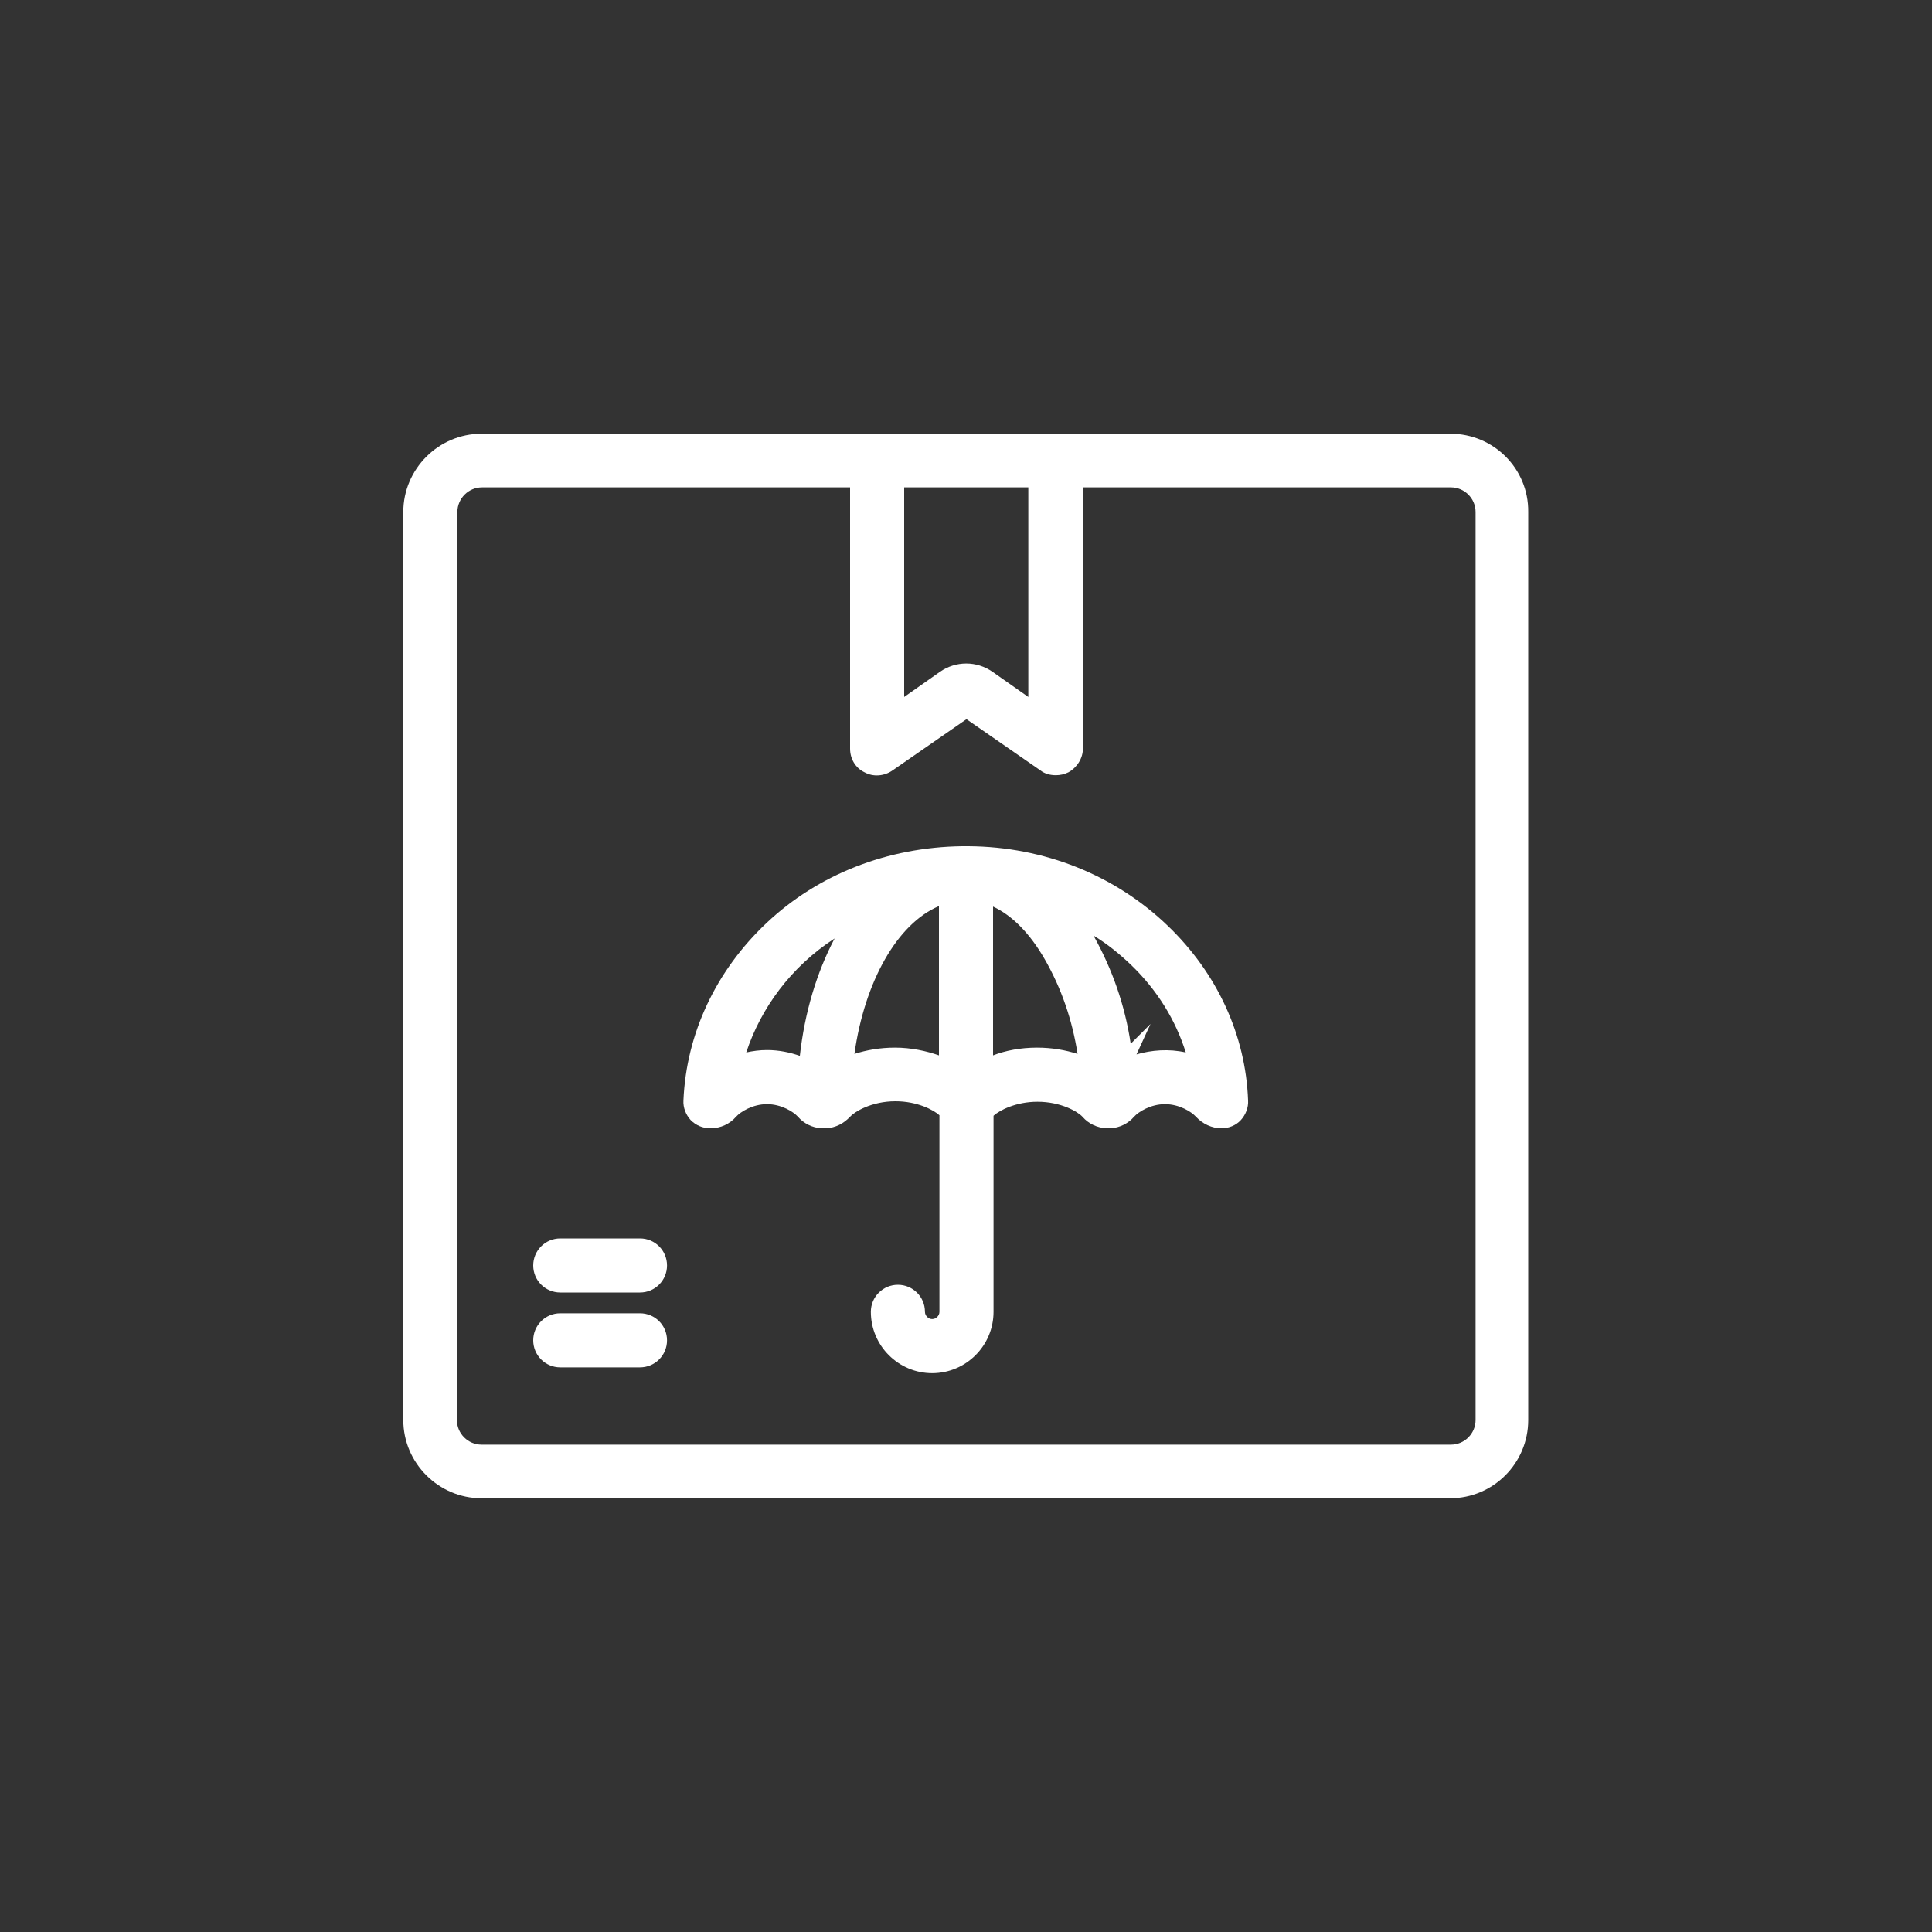
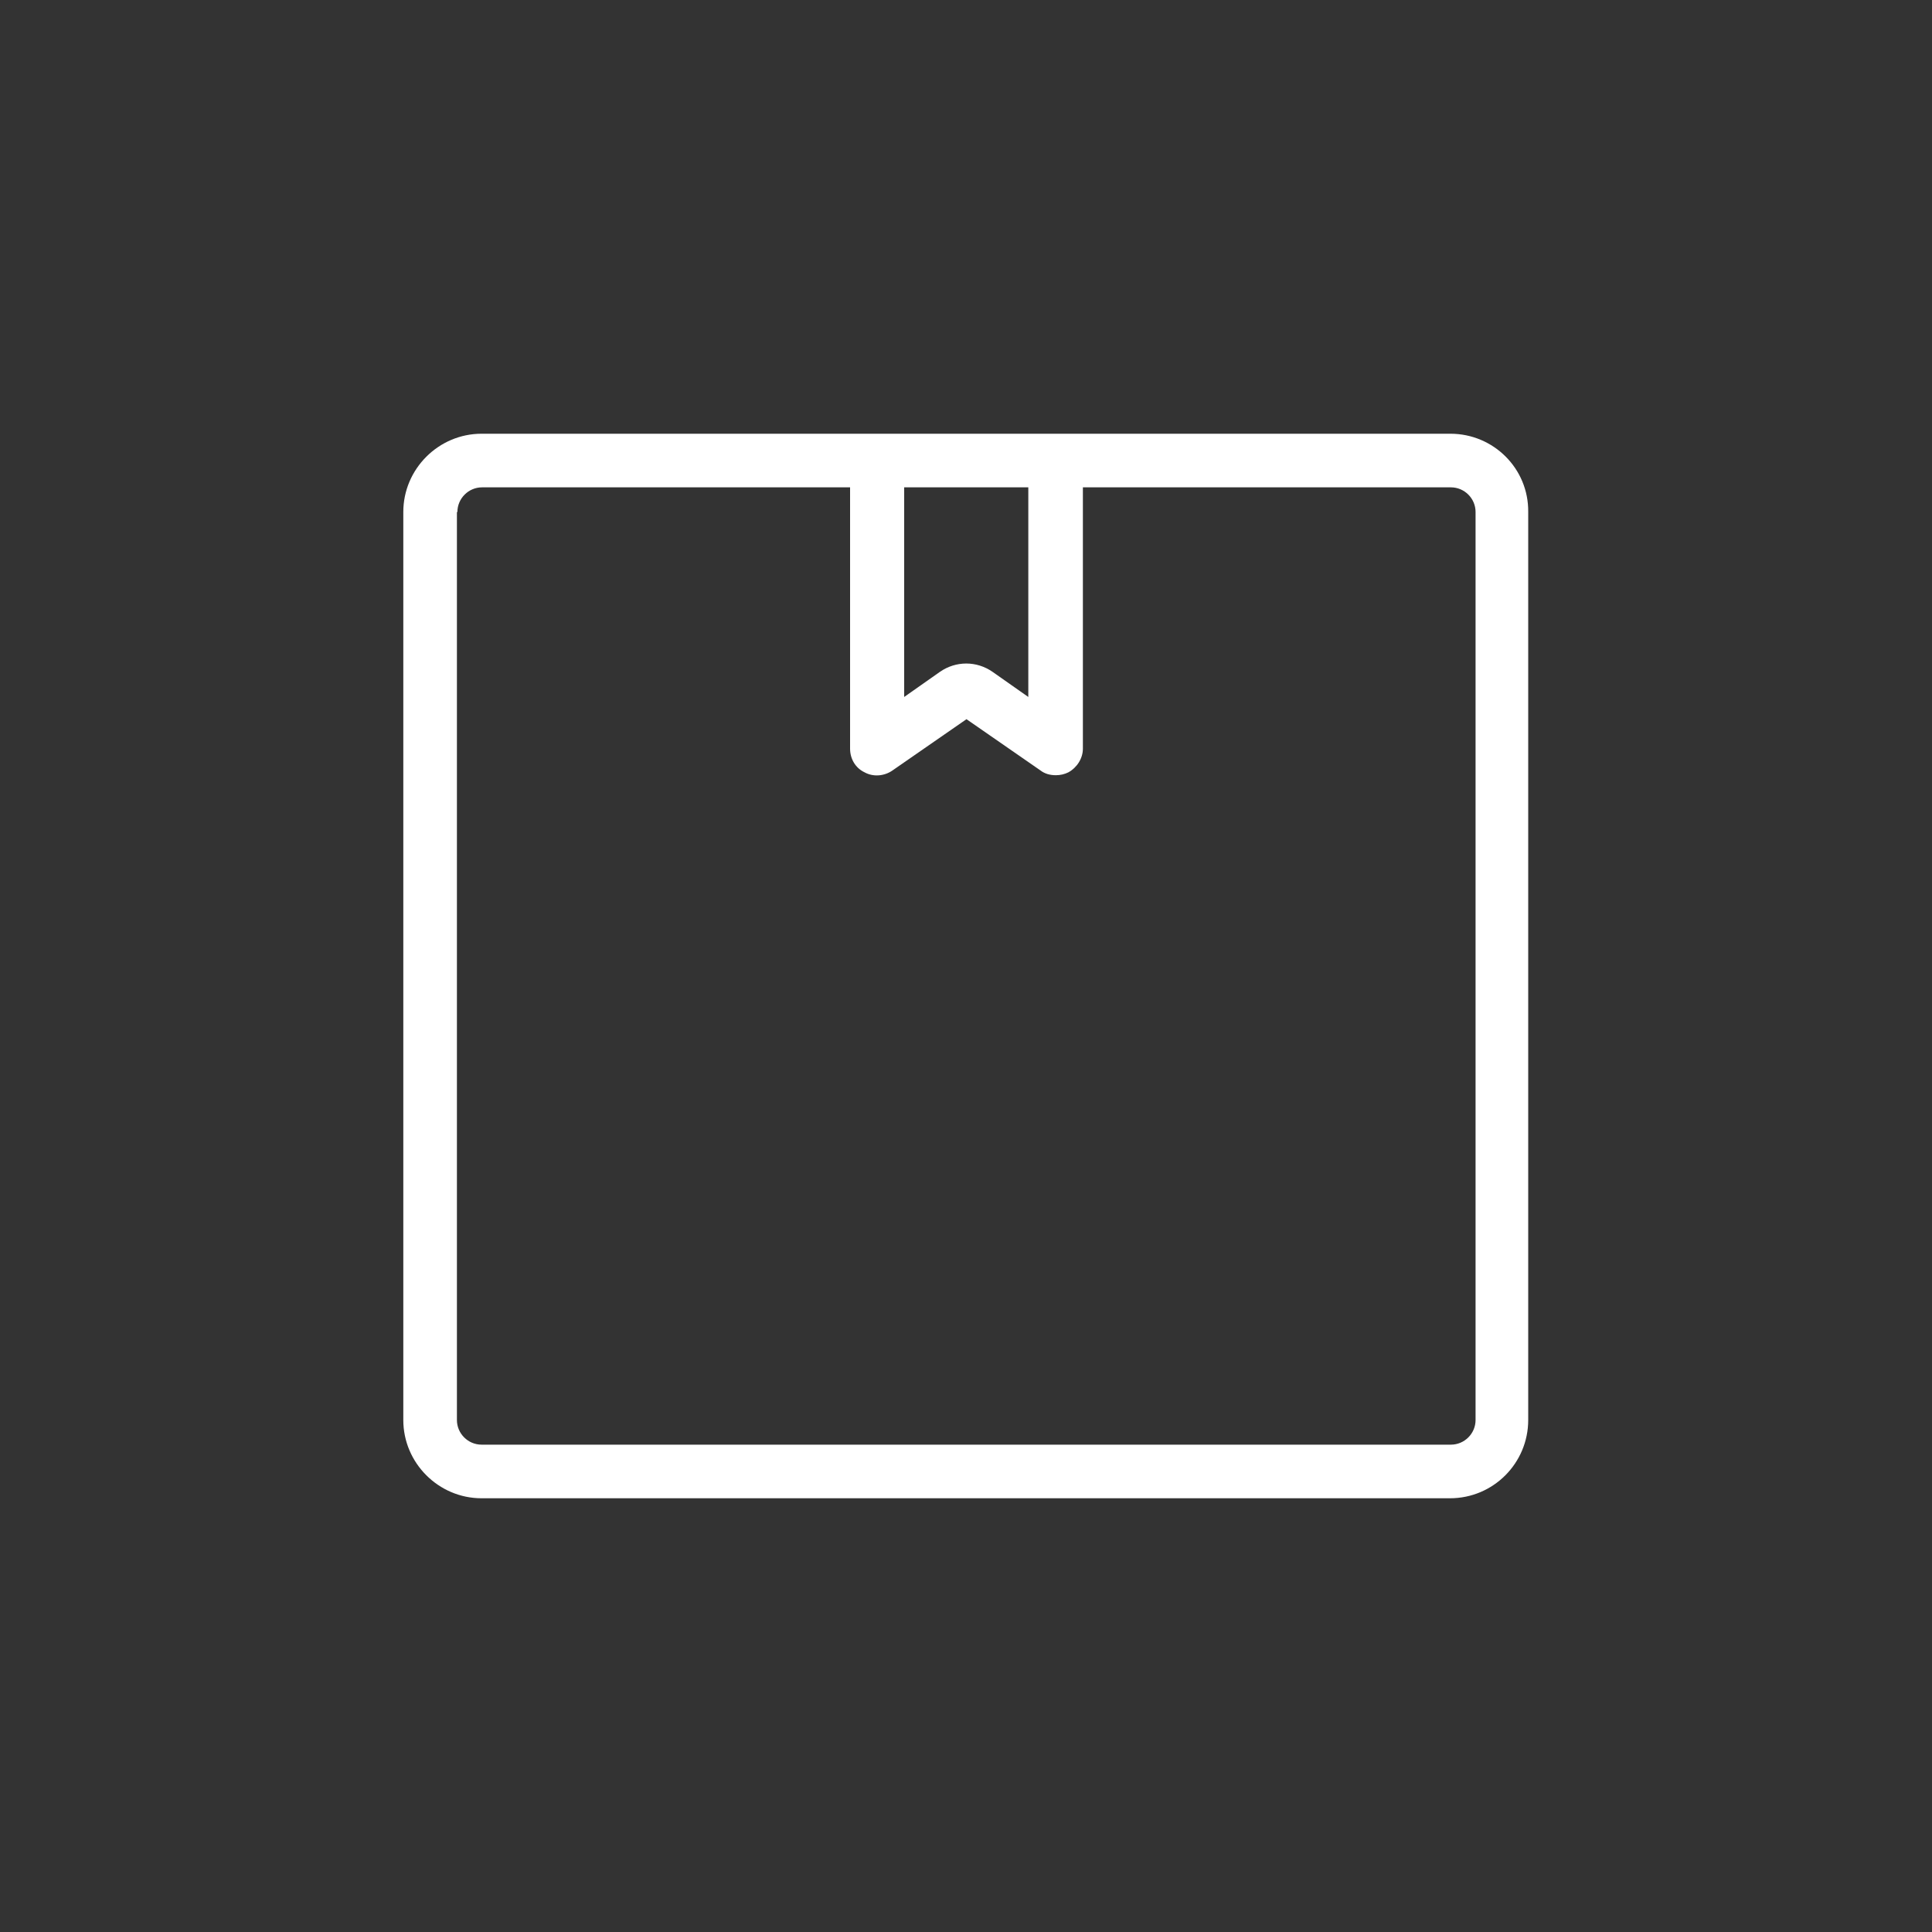
<svg xmlns="http://www.w3.org/2000/svg" version="1.1" id="Calque_1" x="0px" y="0px" viewBox="0 0 400 400" style="enable-background:new 0 0 400 400;" xml:space="preserve">
  <rect x="0" y="0" width="400" height="400" fill="#333333" stroke="none" />
  <style type="text/css">
	.st0{fill:#FFFFFF;}
</style>
  <g>
    <path class="st0" d="M300.3,89.8H99.7c-8.9,0-16.2,7.3-16.2,16.2v188c0,8.9,7.3,16.2,16.2,16.2h200.5c9,0,16.2-7.3,16.2-16.2V106   C316.5,97,309.2,89.8,300.3,89.8z M94.7,106c0-2.8,2.3-5.1,5.1-5.1H176V155c0,2.1,1.1,4,3,4.9c1.8,1,4.1,0.8,5.8-0.4l15.3-10.6   l15.3,10.6c0.9,0.7,2,1,3.2,1c0.9,0,1.8-0.2,2.6-0.6c1.8-1,3-2.9,3-4.9v-54.1h76.2c2.8,0,5.1,2.3,5.1,5.1v188   c0,2.8-2.3,5.1-5.1,5.1H99.7c-2.8,0-5.1-2.3-5.1-5.1V106z M212.9,144.3l-7.4-5.2c-3.3-2.3-7.6-2.3-10.9,0l-7.4,5.2v-43.4h25.7   V144.3z" />
-     <path class="st0" d="M116,267.6h16.5c3.1,0,5.6-2.5,5.6-5.6s-2.5-5.6-5.6-5.6H116c-3.1,0-5.6,2.5-5.6,5.6S112.9,267.6,116,267.6z" />
-     <path class="st0" d="M116,283.1h16.5c3.1,0,5.6-2.5,5.6-5.6s-2.5-5.6-5.6-5.6H116c-3.1,0-5.6,2.5-5.6,5.6S112.9,283.1,116,283.1z" />
-     <path class="st0" d="M147.1,233.6c2.1,0,4-0.9,5.3-2.4c0.9-1,3.4-2.6,6.4-2.6c3,0,5.5,1.6,6.4,2.6c1.2,1.4,3,2.3,4.9,2.4   c0.3,0,0.5,0,0.7,0l0.2,0c2-0.1,3.7-1,5-2.4c0.9-1,4.4-3.2,9.4-3.2c4.5,0,7.9,1.8,9.1,2.9v40.7c0,0.8-0.7,1.5-1.5,1.5   s-1.5-0.7-1.5-1.5c0-3.1-2.5-5.6-5.6-5.6s-5.6,2.5-5.6,5.6c0,7,5.7,12.7,12.7,12.7s12.7-5.7,12.7-12.7V231c1.2-1.1,4.6-2.9,9.1-2.9   c4.9,0,8.4,2.1,9.3,3.1c1.3,1.5,3.1,2.3,5,2.4l0.1,0c0.1,0,0.2,0,0.3,0c0.1,0,0.3,0,0.4,0c1.9-0.1,3.7-1,4.9-2.4   c0.9-1,3.4-2.6,6.4-2.6c3,0,5.5,1.6,6.4,2.6c1.4,1.5,3.3,2.4,5.3,2.4c1.5,0,3-0.6,4-1.7c1-1.1,1.6-2.6,1.5-4.1   c-0.5-13.5-6.4-26.3-16.6-36.1c-10.9-10.5-25.6-16.4-41.3-16.5c0,0-0.1,0-0.1,0c-0.3,0-0.7,0-0.9,0l-0.1,0c-0.1,0-0.1,0-0.2,0   c-15.4,0.2-29.8,5.8-40.5,15.9c-10.5,9.9-16.6,22.9-17.2,36.7c-0.1,1.5,0.5,3,1.5,4.1C144.1,233,145.5,233.6,147.1,233.6z    M234.2,199.8c5.4,5.2,9.2,11.4,11.3,18.1c-3.5-0.8-7.1-0.5-10.2,0.4l2.9-6.3l-4.1,4.1c-1.2-8-3.8-15.4-7.7-22.4   C229.2,195.4,231.8,197.5,234.2,199.8z M194.4,187.6v30.9c-2.6-0.9-5.7-1.6-9.1-1.6c-3.1,0-5.9,0.5-8.4,1.3   C179,203.2,185.8,191.2,194.4,187.6z M205.6,187.7c3.9,1.8,7.6,5.5,10.7,10.9c3.5,6.1,5.7,12.6,6.8,19.6c-2.5-0.8-5.3-1.3-8.4-1.3   c-3.4,0-6.5,0.6-9.1,1.6V187.7z M172.8,194.3c-3.7,7-6.2,15.3-7.2,24.3c-2-0.7-4.3-1.2-6.8-1.2c-1.5,0-3,0.2-4.3,0.5   C157.5,208.8,163.7,200.2,172.8,194.3z" />
  </g>
</svg>